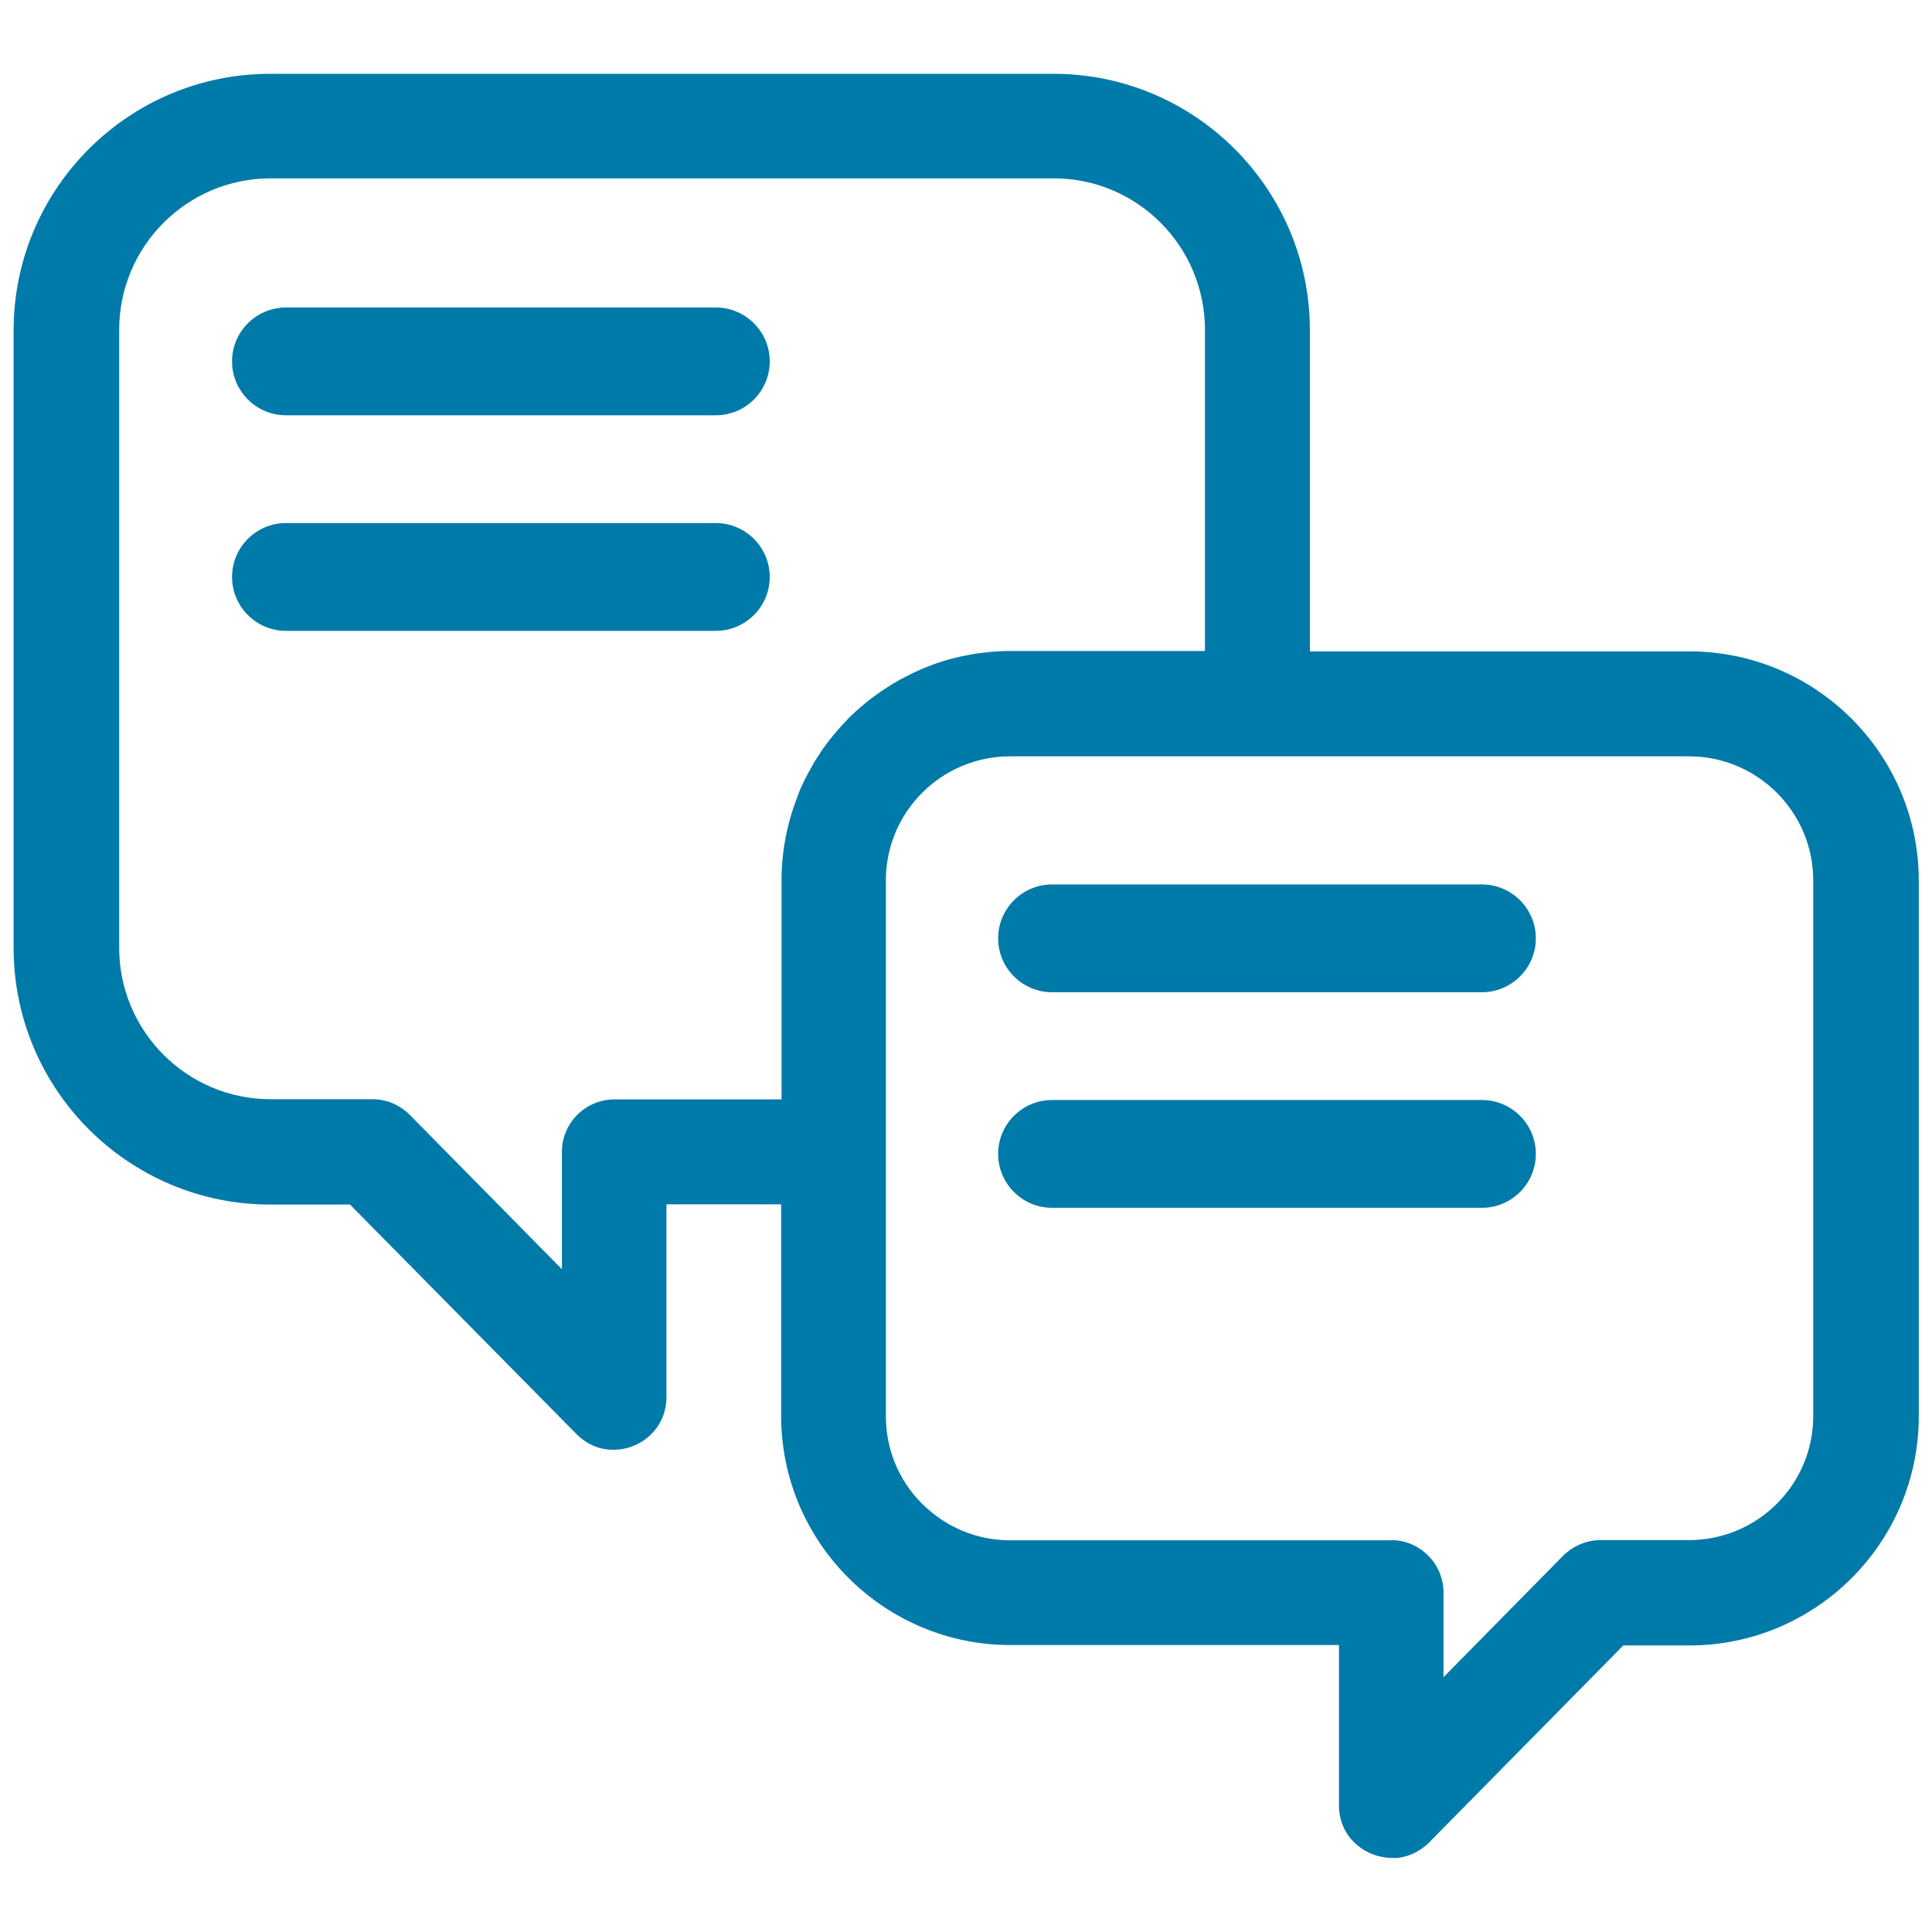
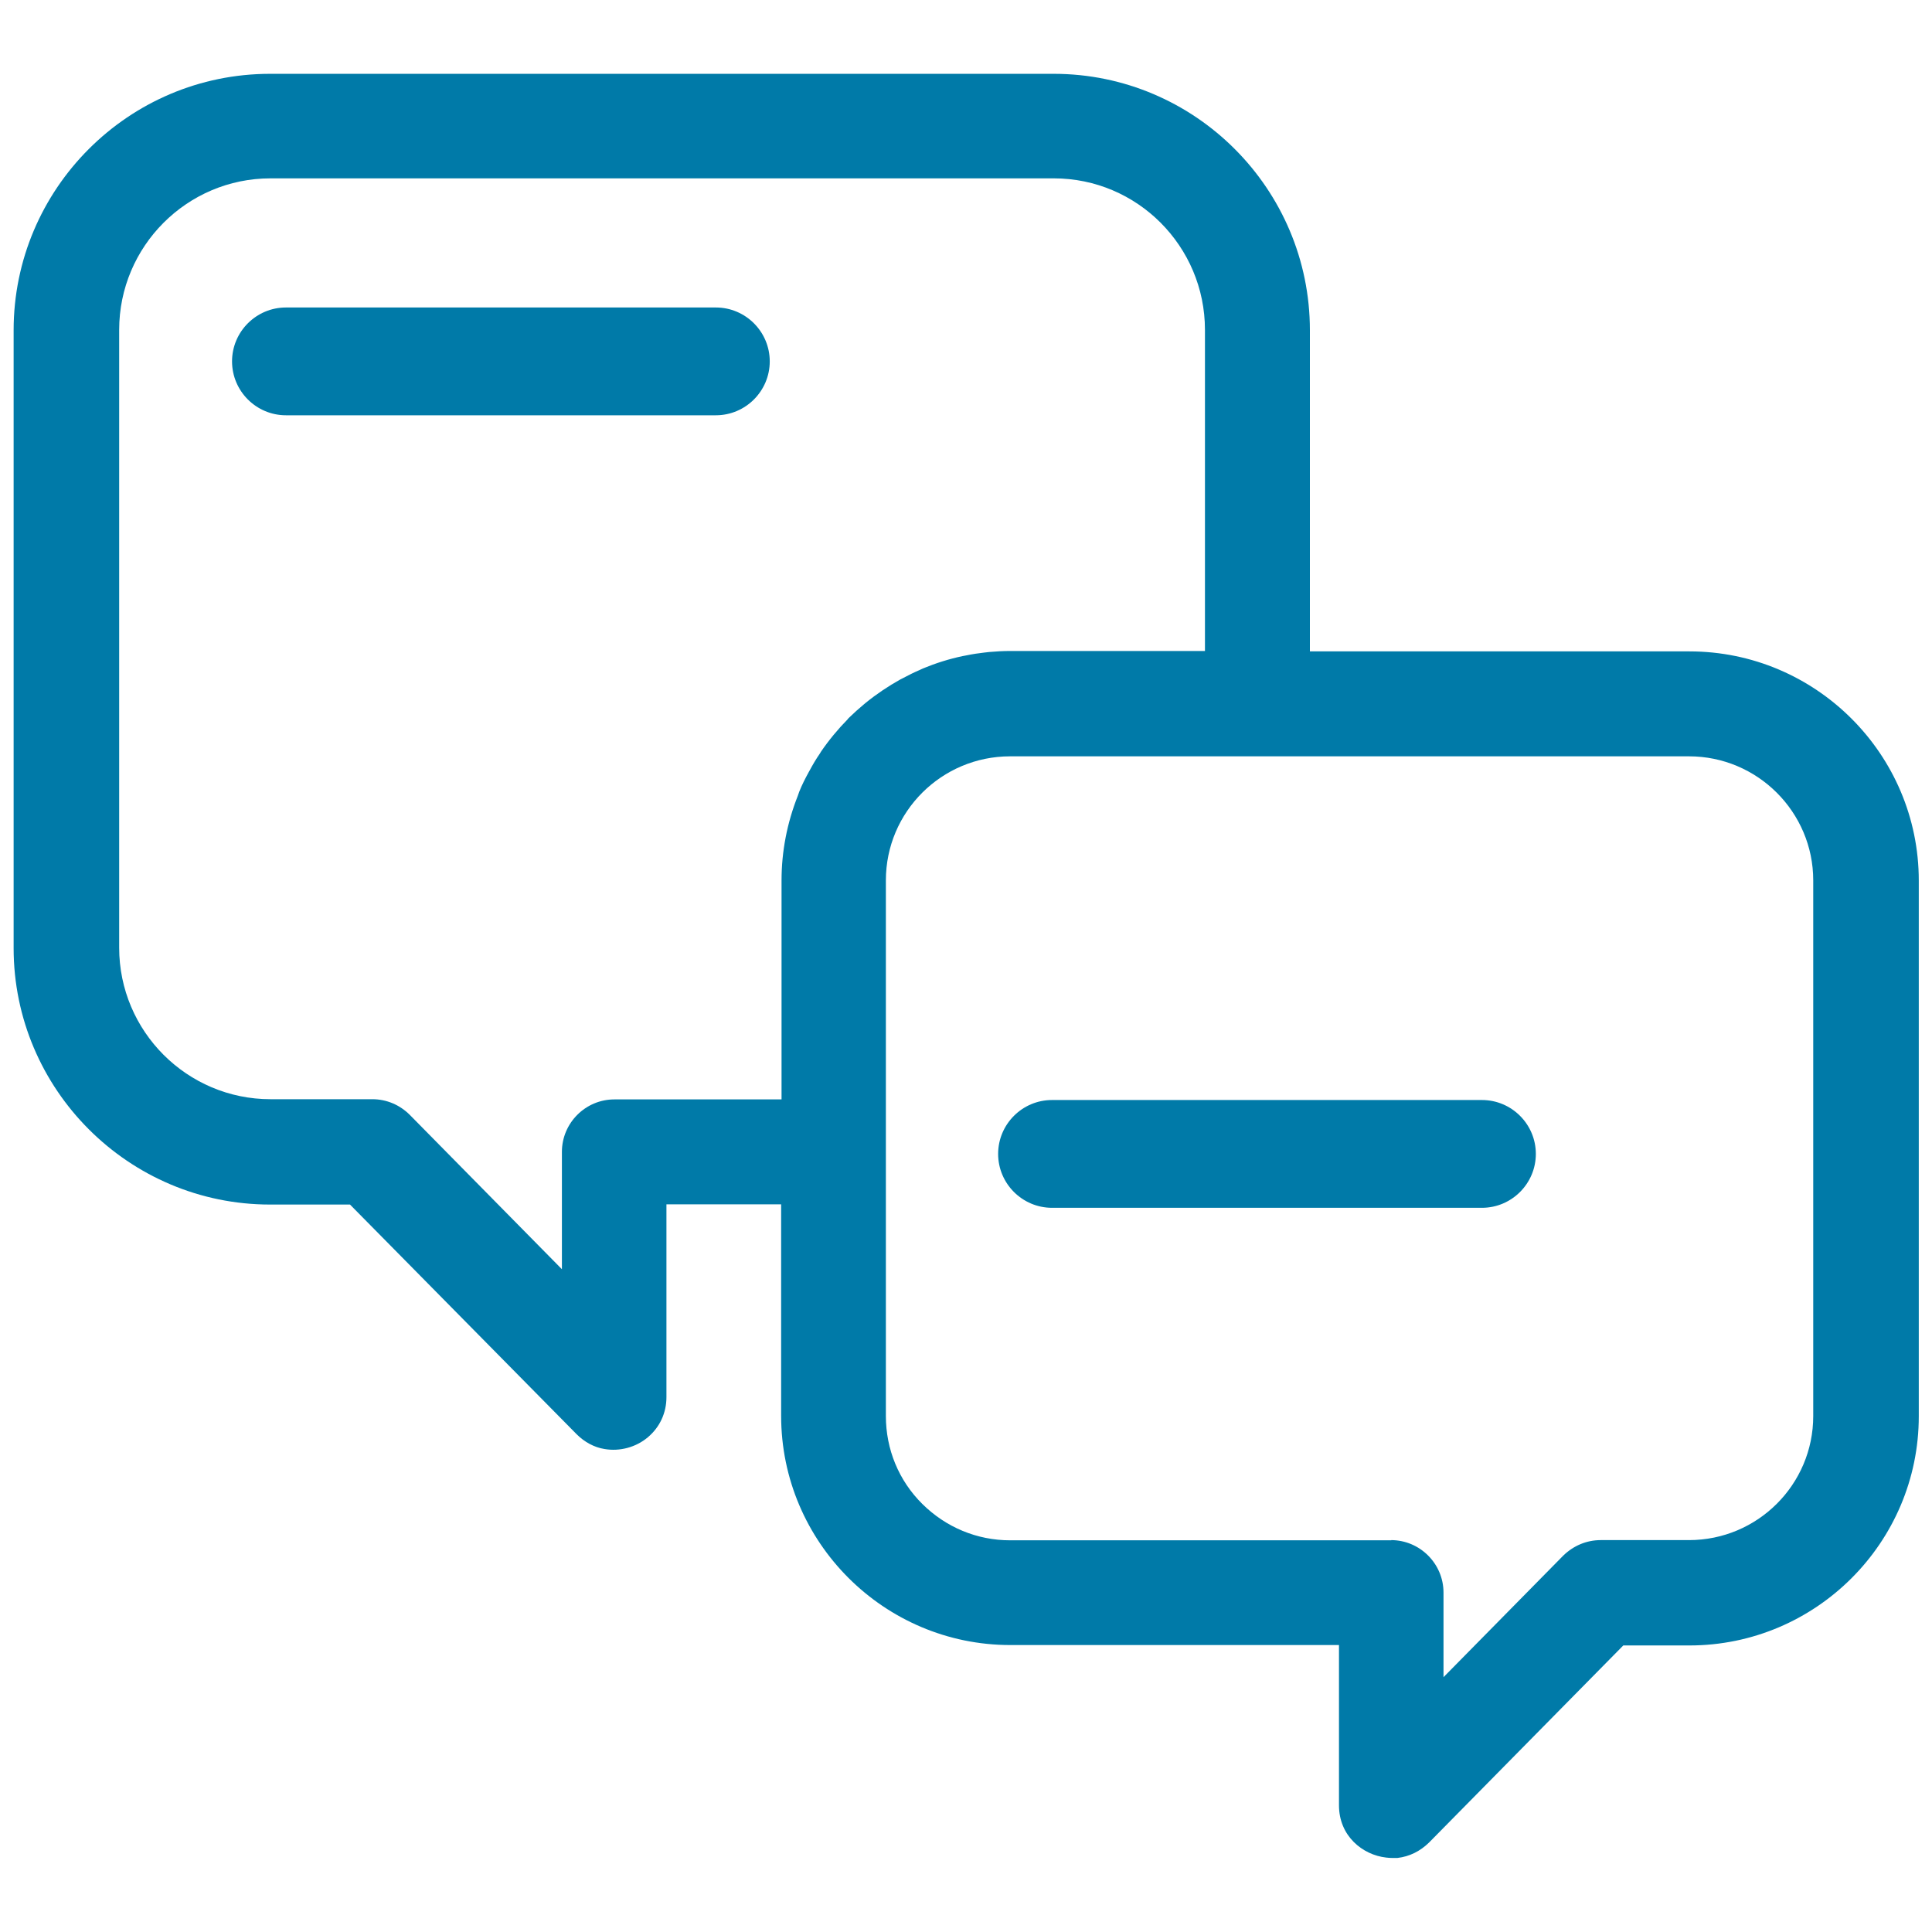
<svg xmlns="http://www.w3.org/2000/svg" id="Layer_2" viewBox="0 0 95 95">
  <defs>
    <style>.cls-1{fill:#007aa8;}</style>
  </defs>
  <path class="cls-1" d="m83.06,32.03h-18.65v-15.79c0-6.95-5.65-12.61-12.6-12.61H13.28C6.32,3.63.67,9.29.67,16.24v30.38c0,6.95,5.66,12.61,12.61,12.61h3.93l11.14,11.29c.39.39.87.65,1.37.73.75.13,1.55-.08,2.14-.58.58-.49.91-1.19.91-1.97v-9.48h5.64v10.4c0,6.21,5.06,11.27,11.27,11.27h16.16v7.88c0,1.51,1.16,2.44,2.32,2.57.1.01.19.02.3.02.08,0,.16,0,.25,0,.6-.07,1.12-.33,1.56-.76l9.55-9.69h3.25c6.22,0,11.28-5.06,11.28-11.27v-26.34c0-6.21-5.06-11.27-11.28-11.27Zm-14.64,43.71h-18.75c-1.63,0-3.16-.64-4.32-1.79s-1.79-2.69-1.79-4.32v-26.34c0-3.37,2.74-6.1,6.11-6.1h33.38c3.37,0,6.11,2.74,6.11,6.1v26.34c0,3.37-2.74,6.1-6.11,6.1h-4.34c-.69,0-1.34.27-1.85.77l-5.88,5.97v-4.16c0-1.42-1.16-2.58-2.58-2.58Zm-23.93-41.88h0s0,0,0,0h0Zm-2.81,1.51c-.48.49-.92,1.02-1.31,1.59l-.06.1c-.18.26-.34.53-.49.81l-.05.09c-.17.31-.33.62-.47.97l-.07.2c-.53,1.34-.8,2.74-.8,4.16v10.77h-8.22c-1.42,0-2.58,1.16-2.58,2.58v5.77l-7.48-7.59c-.49-.49-1.14-.77-1.84-.77h-5.01c-4.1,0-7.44-3.34-7.44-7.45v-30.38c0-4.11,3.34-7.45,7.44-7.45h38.52c4.1,0,7.43,3.34,7.43,7.45v15.79h-9.57c-.35,0-.7.02-1.04.05l-.26.03c-.27.03-.54.07-.88.14l-.16.03c-.67.14-1.33.35-1.96.61l-.17.08c-.26.11-.52.24-.84.41l-.1.05c-.59.33-1.16.71-1.69,1.14l-.12.1c-.23.19-.45.39-.7.63l-.07.07Zm.35.35h0Z" />
  <path class="cls-1" d="m35.2,20.42H14.06c-1.46,0-2.65-1.19-2.65-2.65s1.19-2.65,2.65-2.65h21.14c1.46,0,2.65,1.19,2.65,2.65s-1.19,2.65-2.65,2.65Z" />
-   <path class="cls-1" d="m35.2,31.02H14.06c-1.46,0-2.65-1.19-2.65-2.65s1.19-2.65,2.65-2.65h21.14c1.46,0,2.65,1.19,2.65,2.65s-1.19,2.65-2.65,2.65Z" />
-   <path class="cls-1" d="m72.87,48.79h-21.14c-1.46,0-2.65-1.19-2.65-2.65s1.19-2.65,2.65-2.65h21.14c1.46,0,2.65,1.19,2.65,2.65s-1.19,2.65-2.65,2.65Z" />
  <path class="cls-1" d="m72.87,59.39h-21.14c-1.46,0-2.65-1.19-2.65-2.65s1.19-2.65,2.65-2.65h21.14c1.46,0,2.65,1.19,2.65,2.65s-1.19,2.65-2.65,2.65Z" />
</svg>